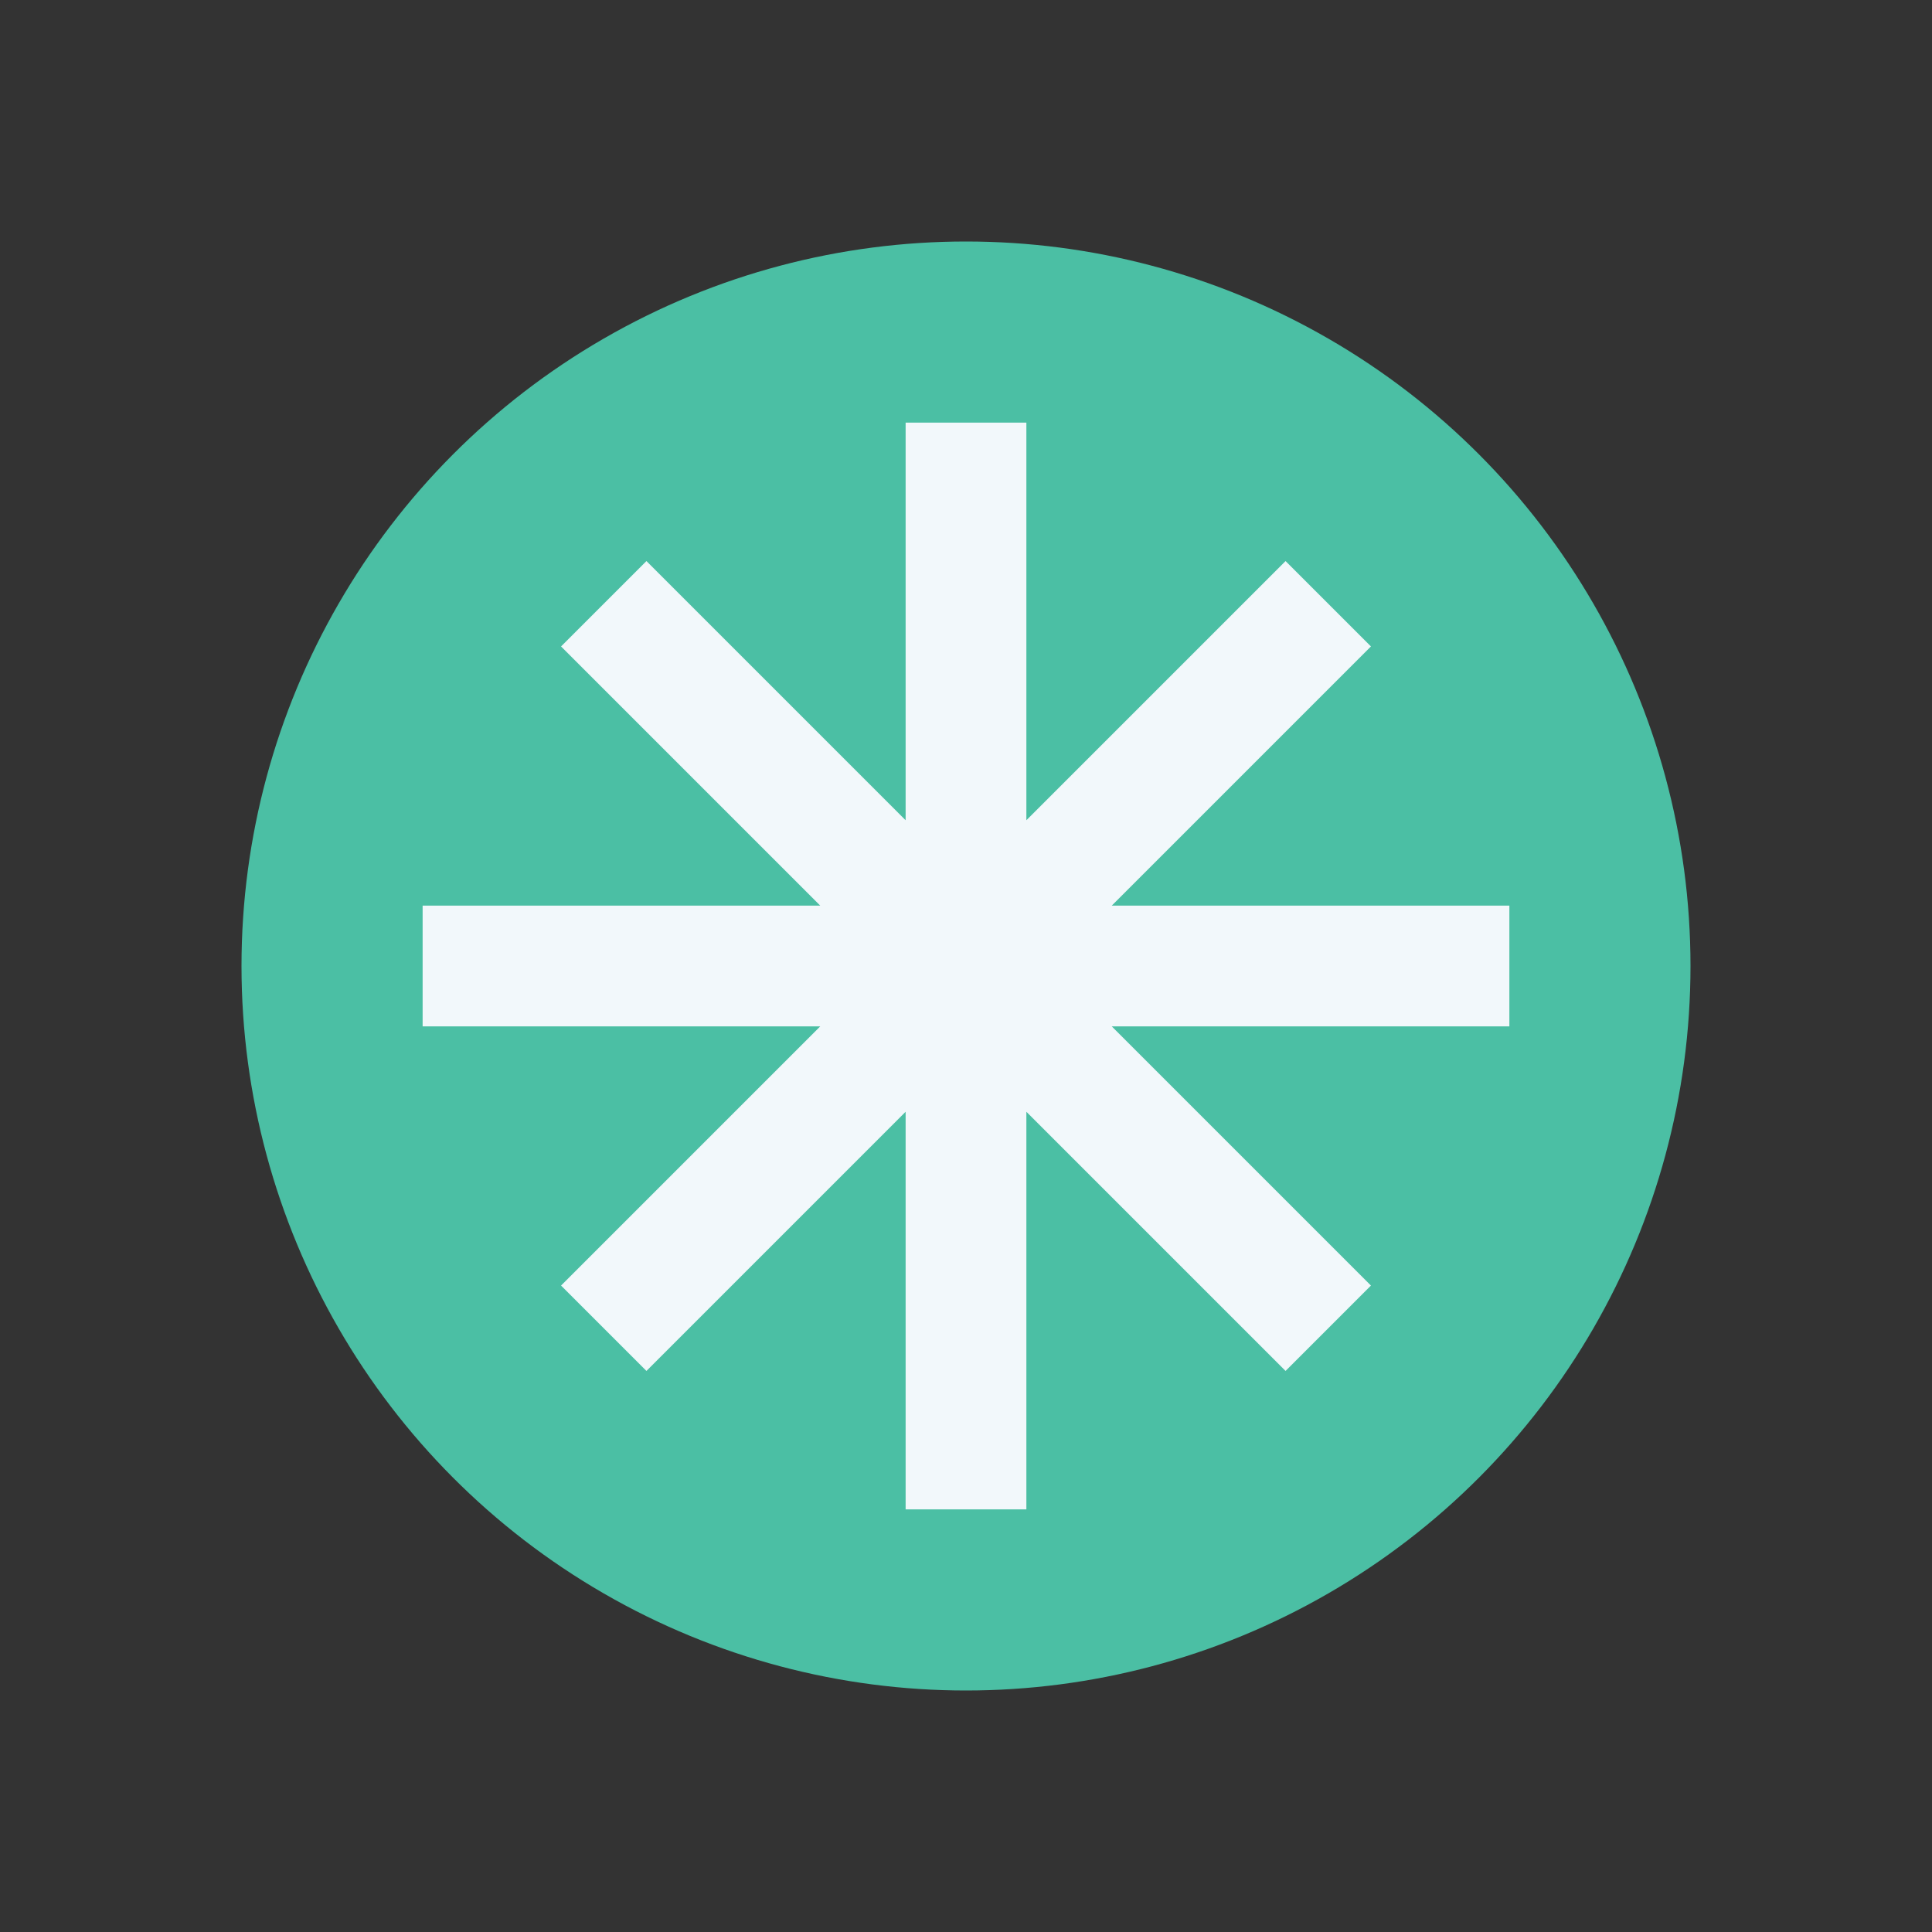
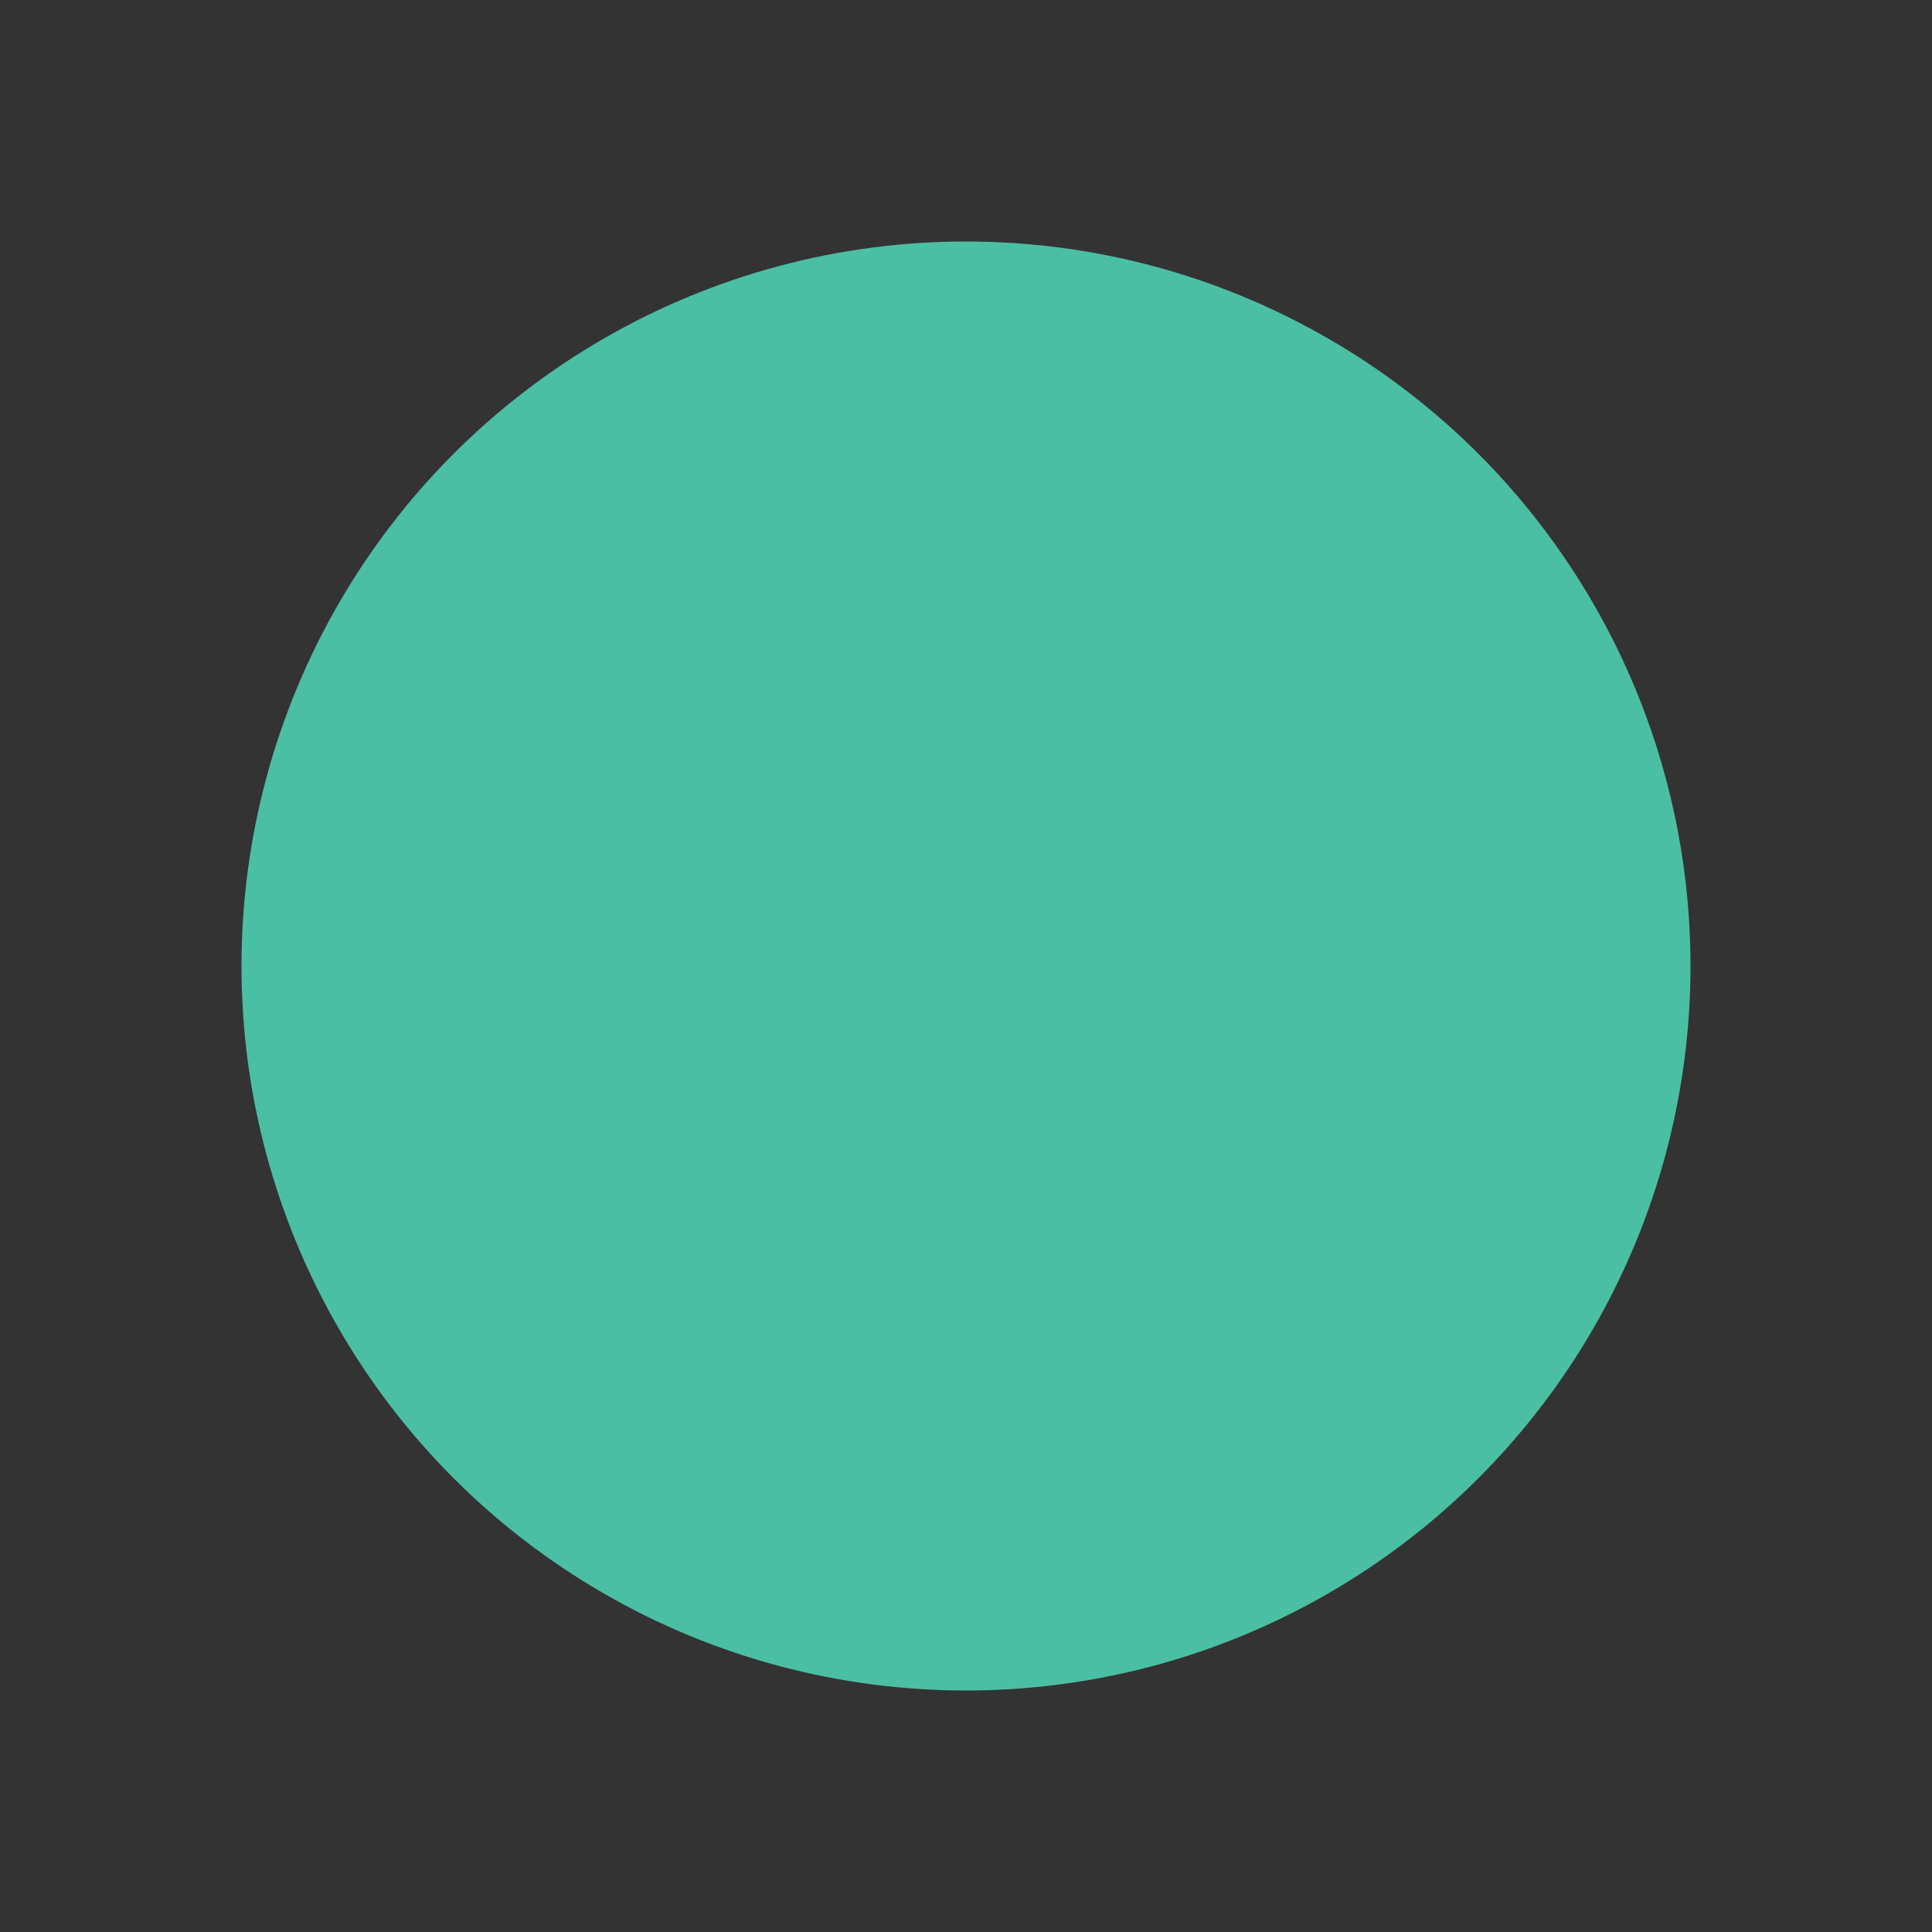
<svg xmlns="http://www.w3.org/2000/svg" width="32" height="32" viewBox="0 0 32 32">
  <rect x="0" y="0" width="32" height="32" fill="#333333" stroke="none" />
  <circle cx="16" cy="16" r="12" fill="#4BBFA4" />
-   <path d="M16 7v18M7 16h18M10 10l12 12M22 10l-12 12" stroke="#F2F8FB" stroke-width="2" fill="none" />
</svg>